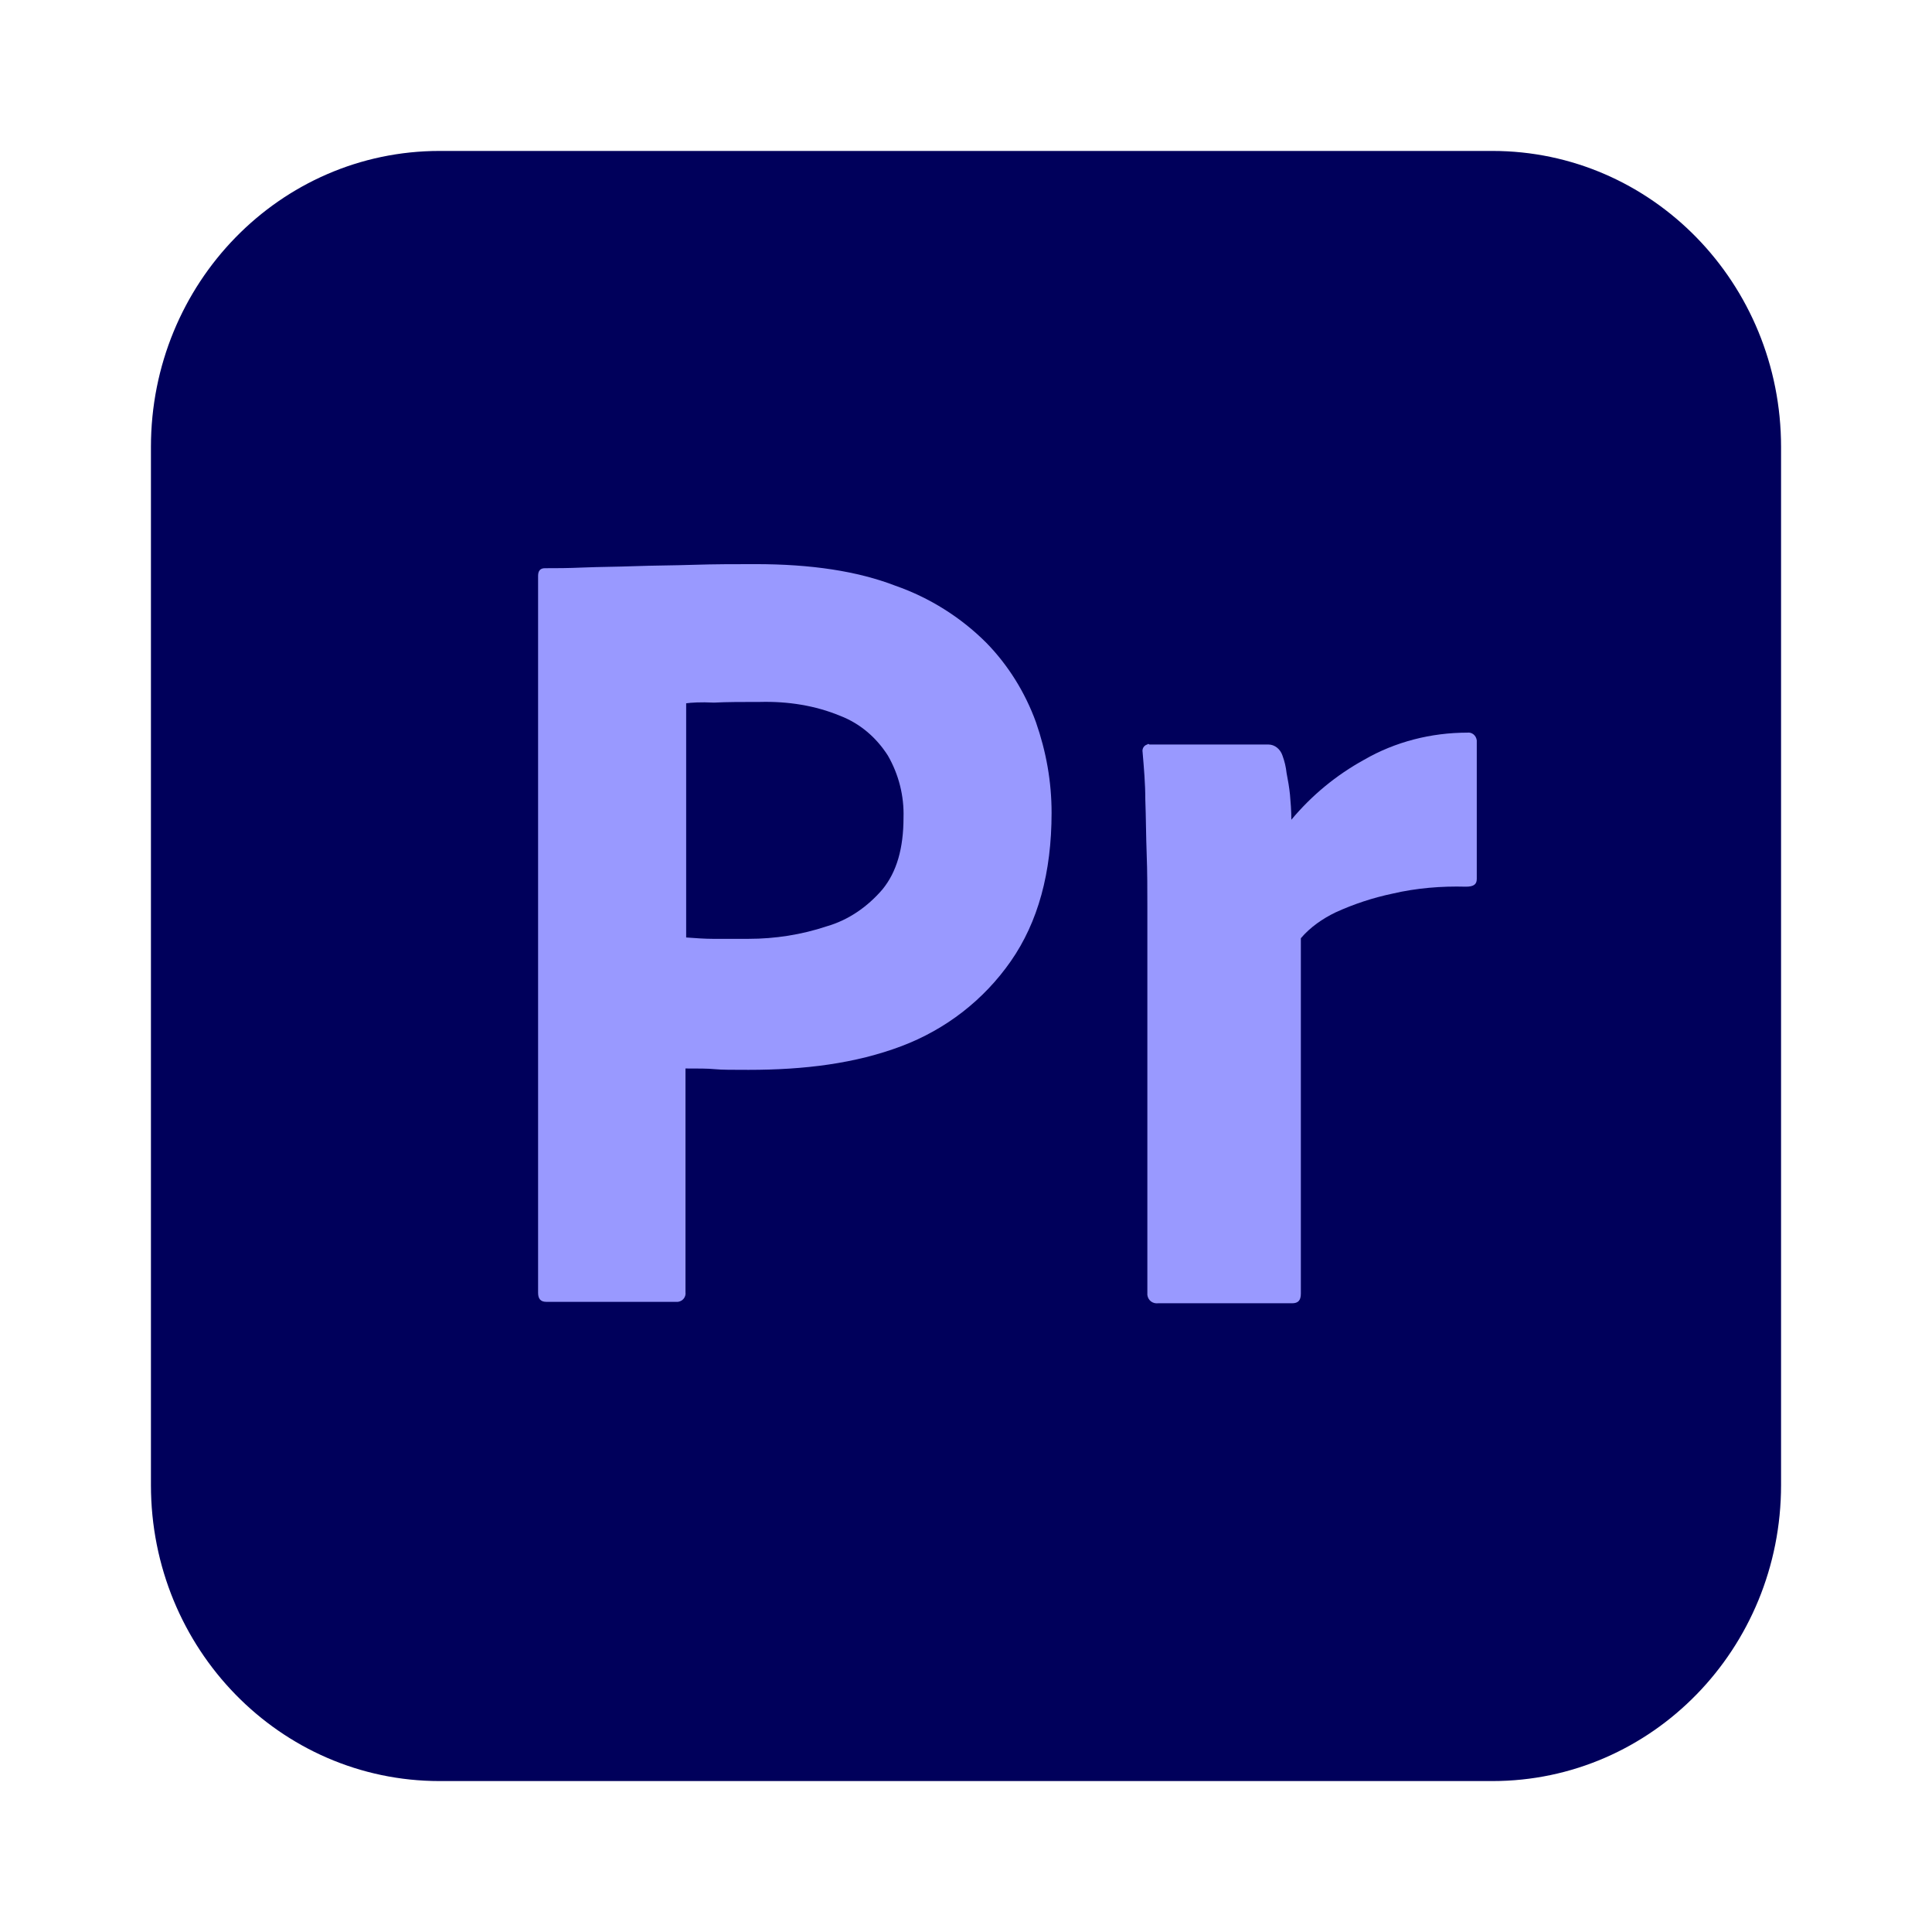
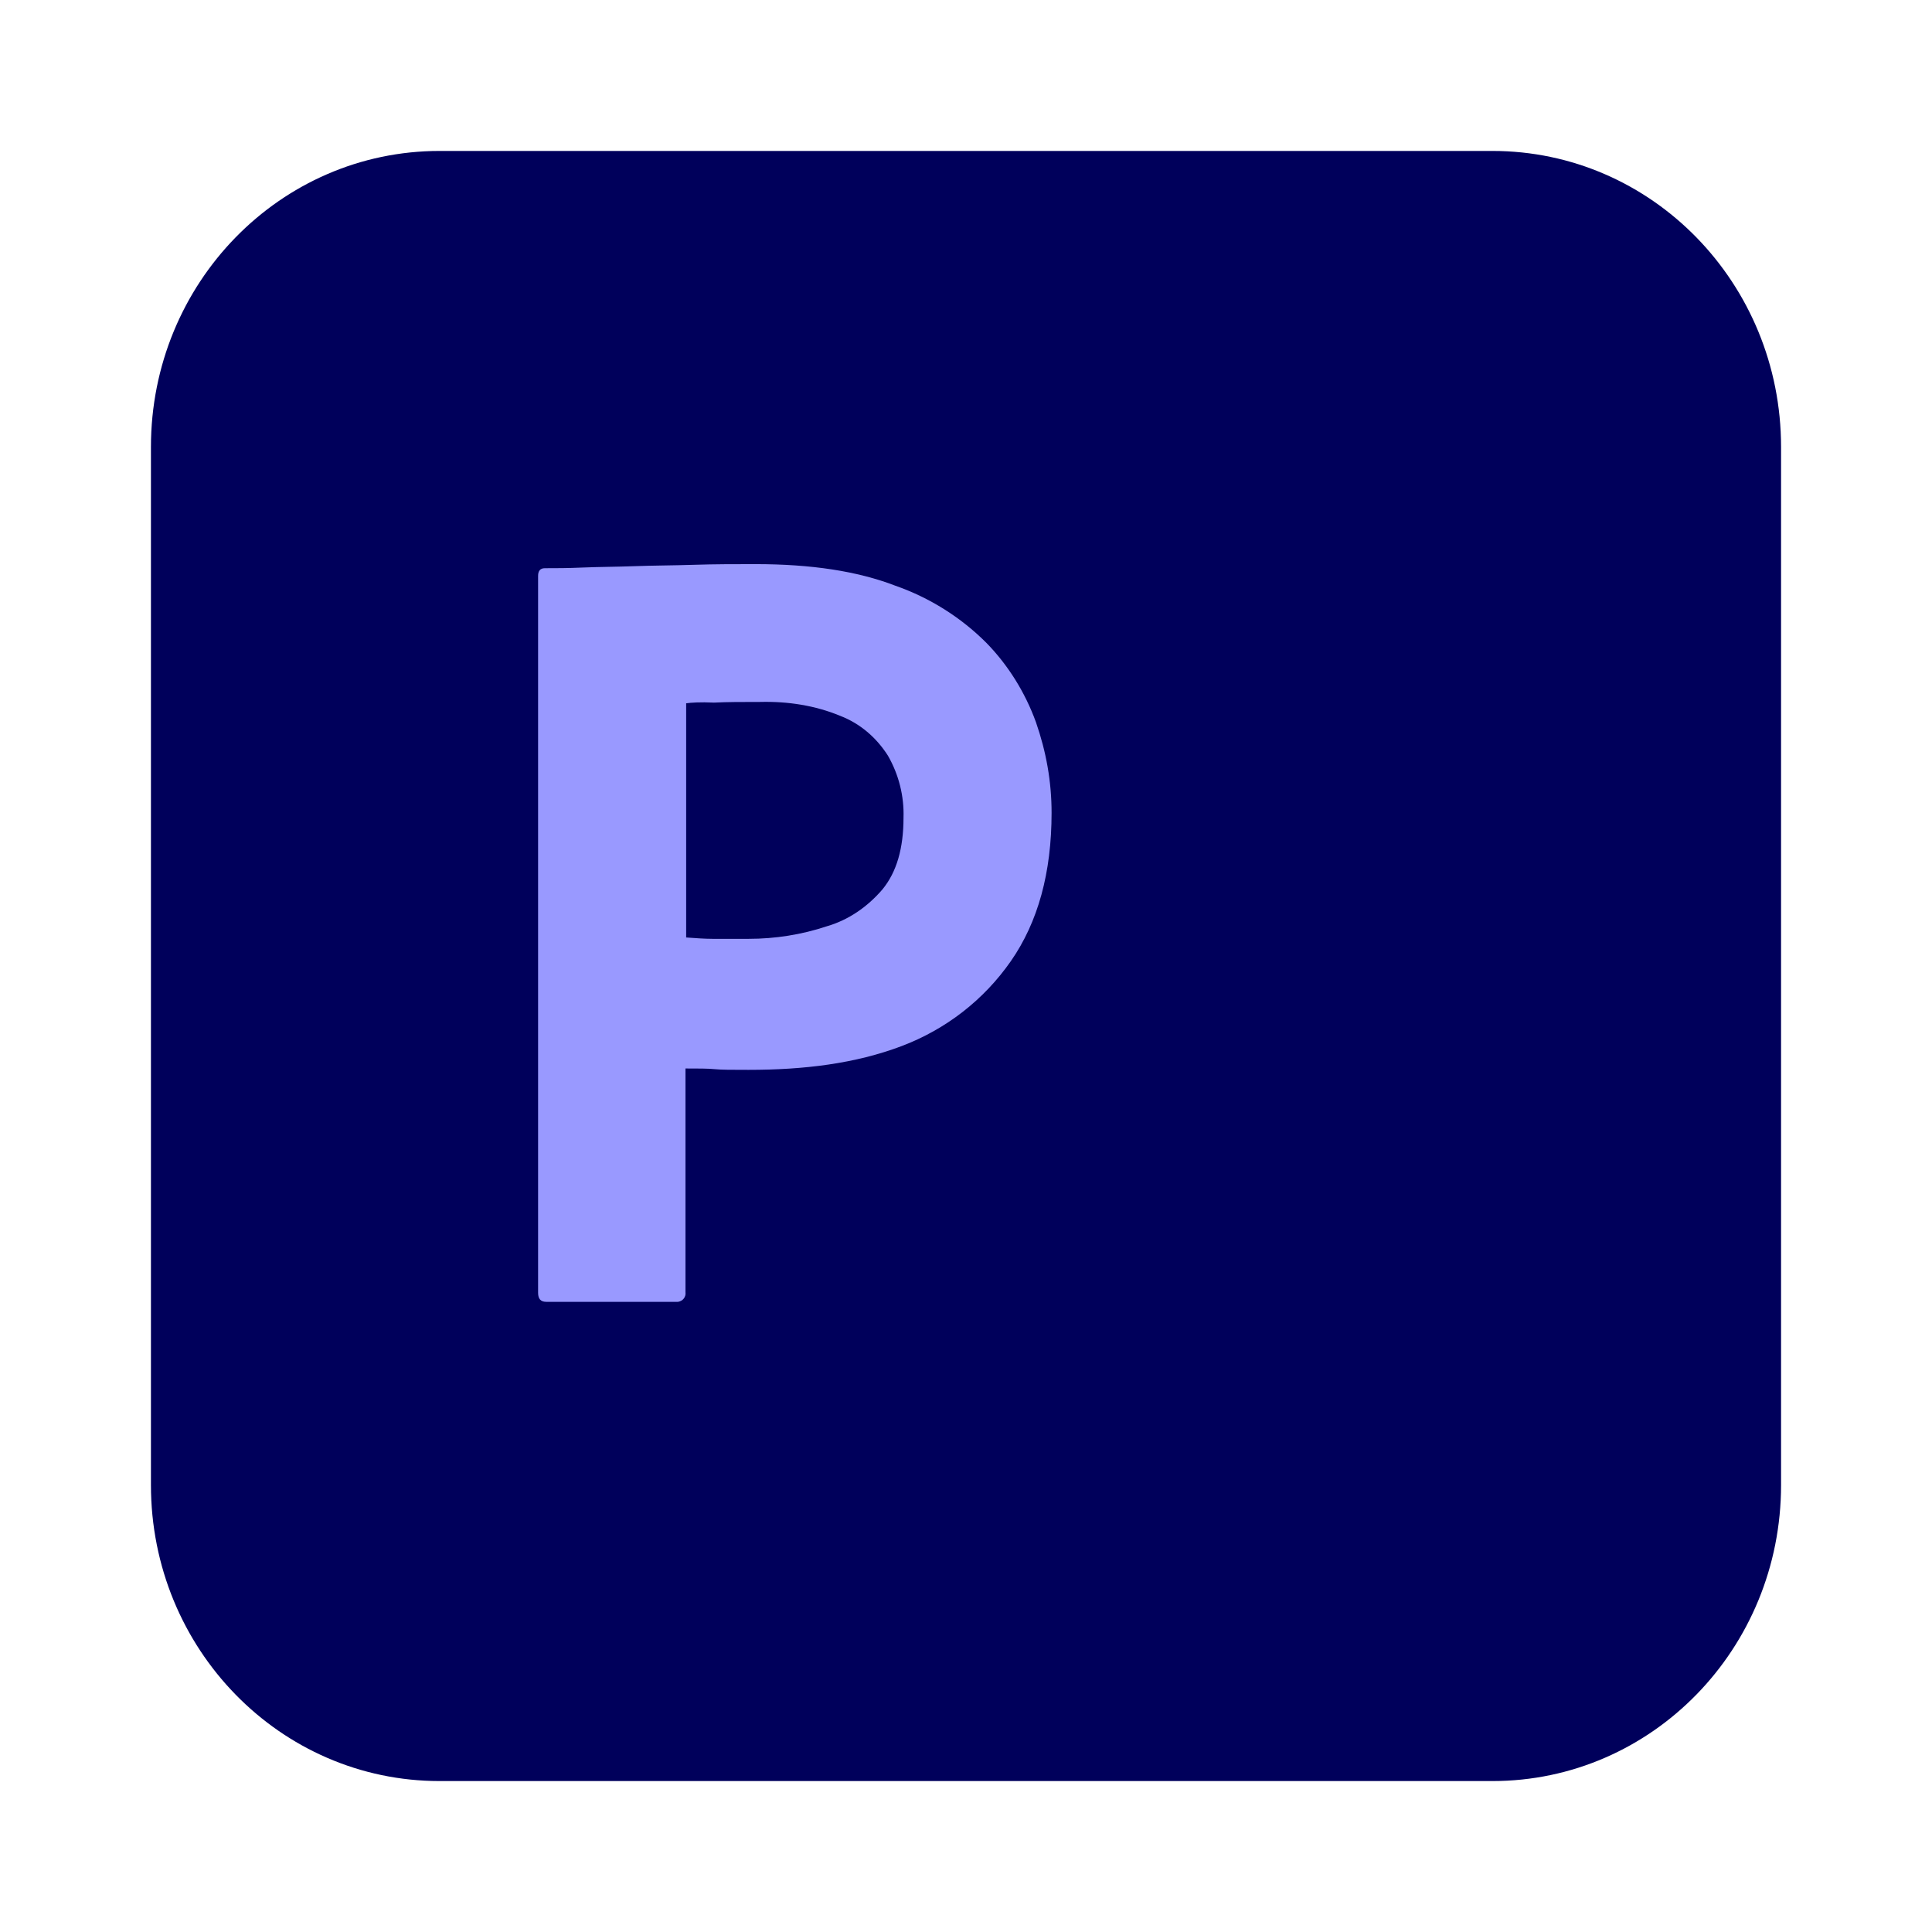
<svg xmlns="http://www.w3.org/2000/svg" id="Layer_1" viewBox="0 0 256 256">
  <defs>
    <style>.cls-1{fill:#99f;}.cls-2{fill:#00005b;}</style>
  </defs>
  <g id="vlpa">
    <g id="vlpb">
      <g id="vlpc">
        <g id="vlpd">
          <path class="cls-2" d="M58.25,20H197.75c21.15,0,38.25,17.54,38.25,39.23V196.77c0,21.69-17.1,39.23-38.25,39.23H58.25c-21.15,0-38.25-17.54-38.25-39.23V59.23c0-21.69,17.1-39.23,38.25-39.23Z" />
        </g>
      </g>
    </g>
    <g id="vlpe">
      <g id="vlpf">
        <path class="cls-1" d="M71.3,171.38V76.31c0-.65,.27-1.02,.9-1.02,1.53,0,2.97,0,5.04-.09,2.16-.09,4.41-.09,6.84-.18s5.04-.09,7.83-.18,5.49-.09,8.19-.09c7.38,0,13.5,.92,18.54,2.86,4.5,1.57,8.64,4.15,12.06,7.57,2.88,2.95,5.13,6.55,6.57,10.52,1.35,3.88,2.07,7.85,2.07,12,0,7.94-1.8,14.49-5.4,19.66s-8.64,9.05-14.49,11.26c-6.12,2.31-12.87,3.14-20.25,3.14-2.16,0-3.6,0-4.5-.09s-2.16-.09-3.87-.09v29.63c.09,.65-.36,1.2-.99,1.29h-17.46c-.72,0-1.08-.37-1.08-1.2v.09Zm19.62-78.18v31.02c1.26,.09,2.43,.18,3.51,.18h4.77c3.51,0,7.02-.55,10.35-1.66,2.88-.83,5.4-2.58,7.38-4.89,1.89-2.31,2.79-5.45,2.79-9.51,.09-2.86-.63-5.72-2.07-8.22-1.53-2.4-3.69-4.25-6.3-5.26-3.33-1.38-6.93-1.94-10.62-1.85-2.34,0-4.41,0-6.12,.09-1.8-.09-3.06,0-3.69,.09h0Z" />
-         <path class="cls-1" d="M152.3,98.65h15.75c.9,0,1.62,.65,1.89,1.48,.27,.74,.45,1.48,.54,2.31,.18,.92,.36,1.94,.45,2.86,.09,1.02,.18,2.12,.18,3.32,2.7-3.23,5.94-5.91,9.63-7.94,4.14-2.4,8.91-3.6,13.68-3.6,.63-.09,1.17,.37,1.26,1.02v18.37c0,.74-.45,1.02-1.44,1.02-3.24-.09-6.57,.18-9.72,.92-2.61,.55-5.13,1.38-7.56,2.49-1.71,.83-3.33,1.94-4.59,3.42v47.08c0,.92-.36,1.29-1.17,1.29h-17.73c-.72,.09-1.35-.37-1.44-1.11v-51.51c0-2.22,0-4.52-.09-6.92s-.09-4.8-.18-7.2c0-2.12-.18-4.15-.36-6.28-.09-.46,.18-.92,.63-1.02,0-.09,.18-.09,.27,0h0Z" />
      </g>
    </g>
  </g>
</svg>